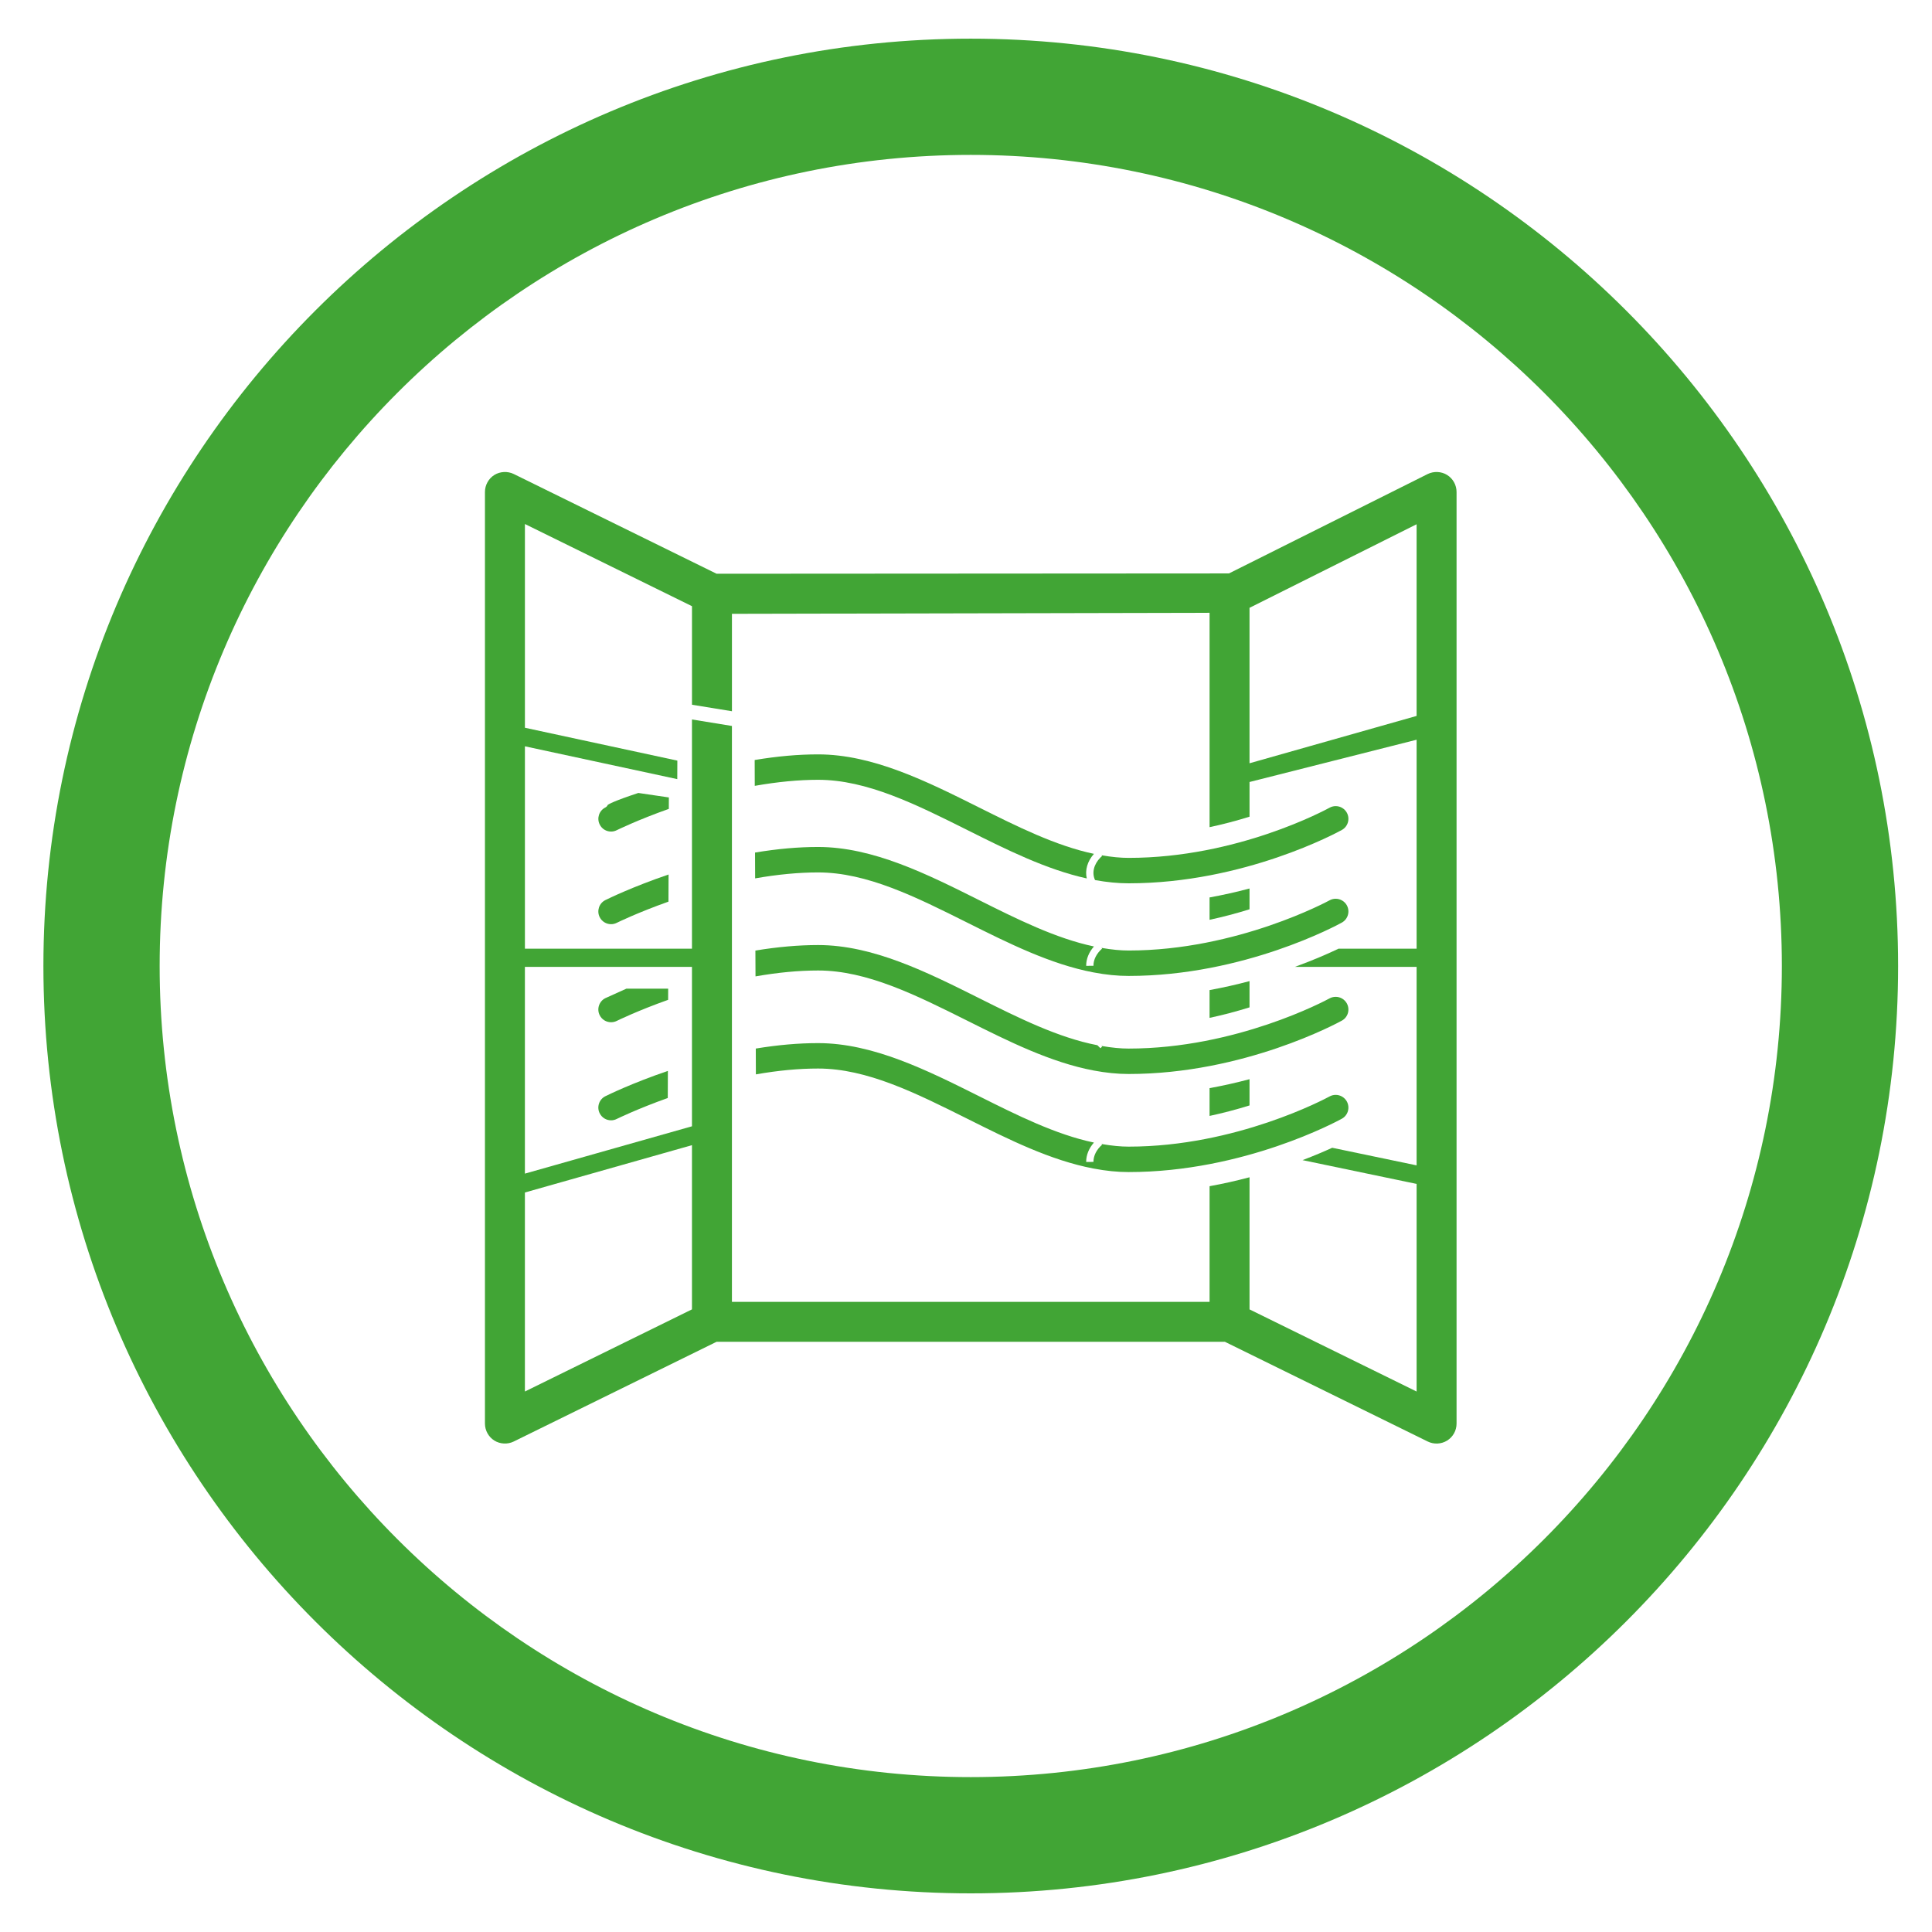
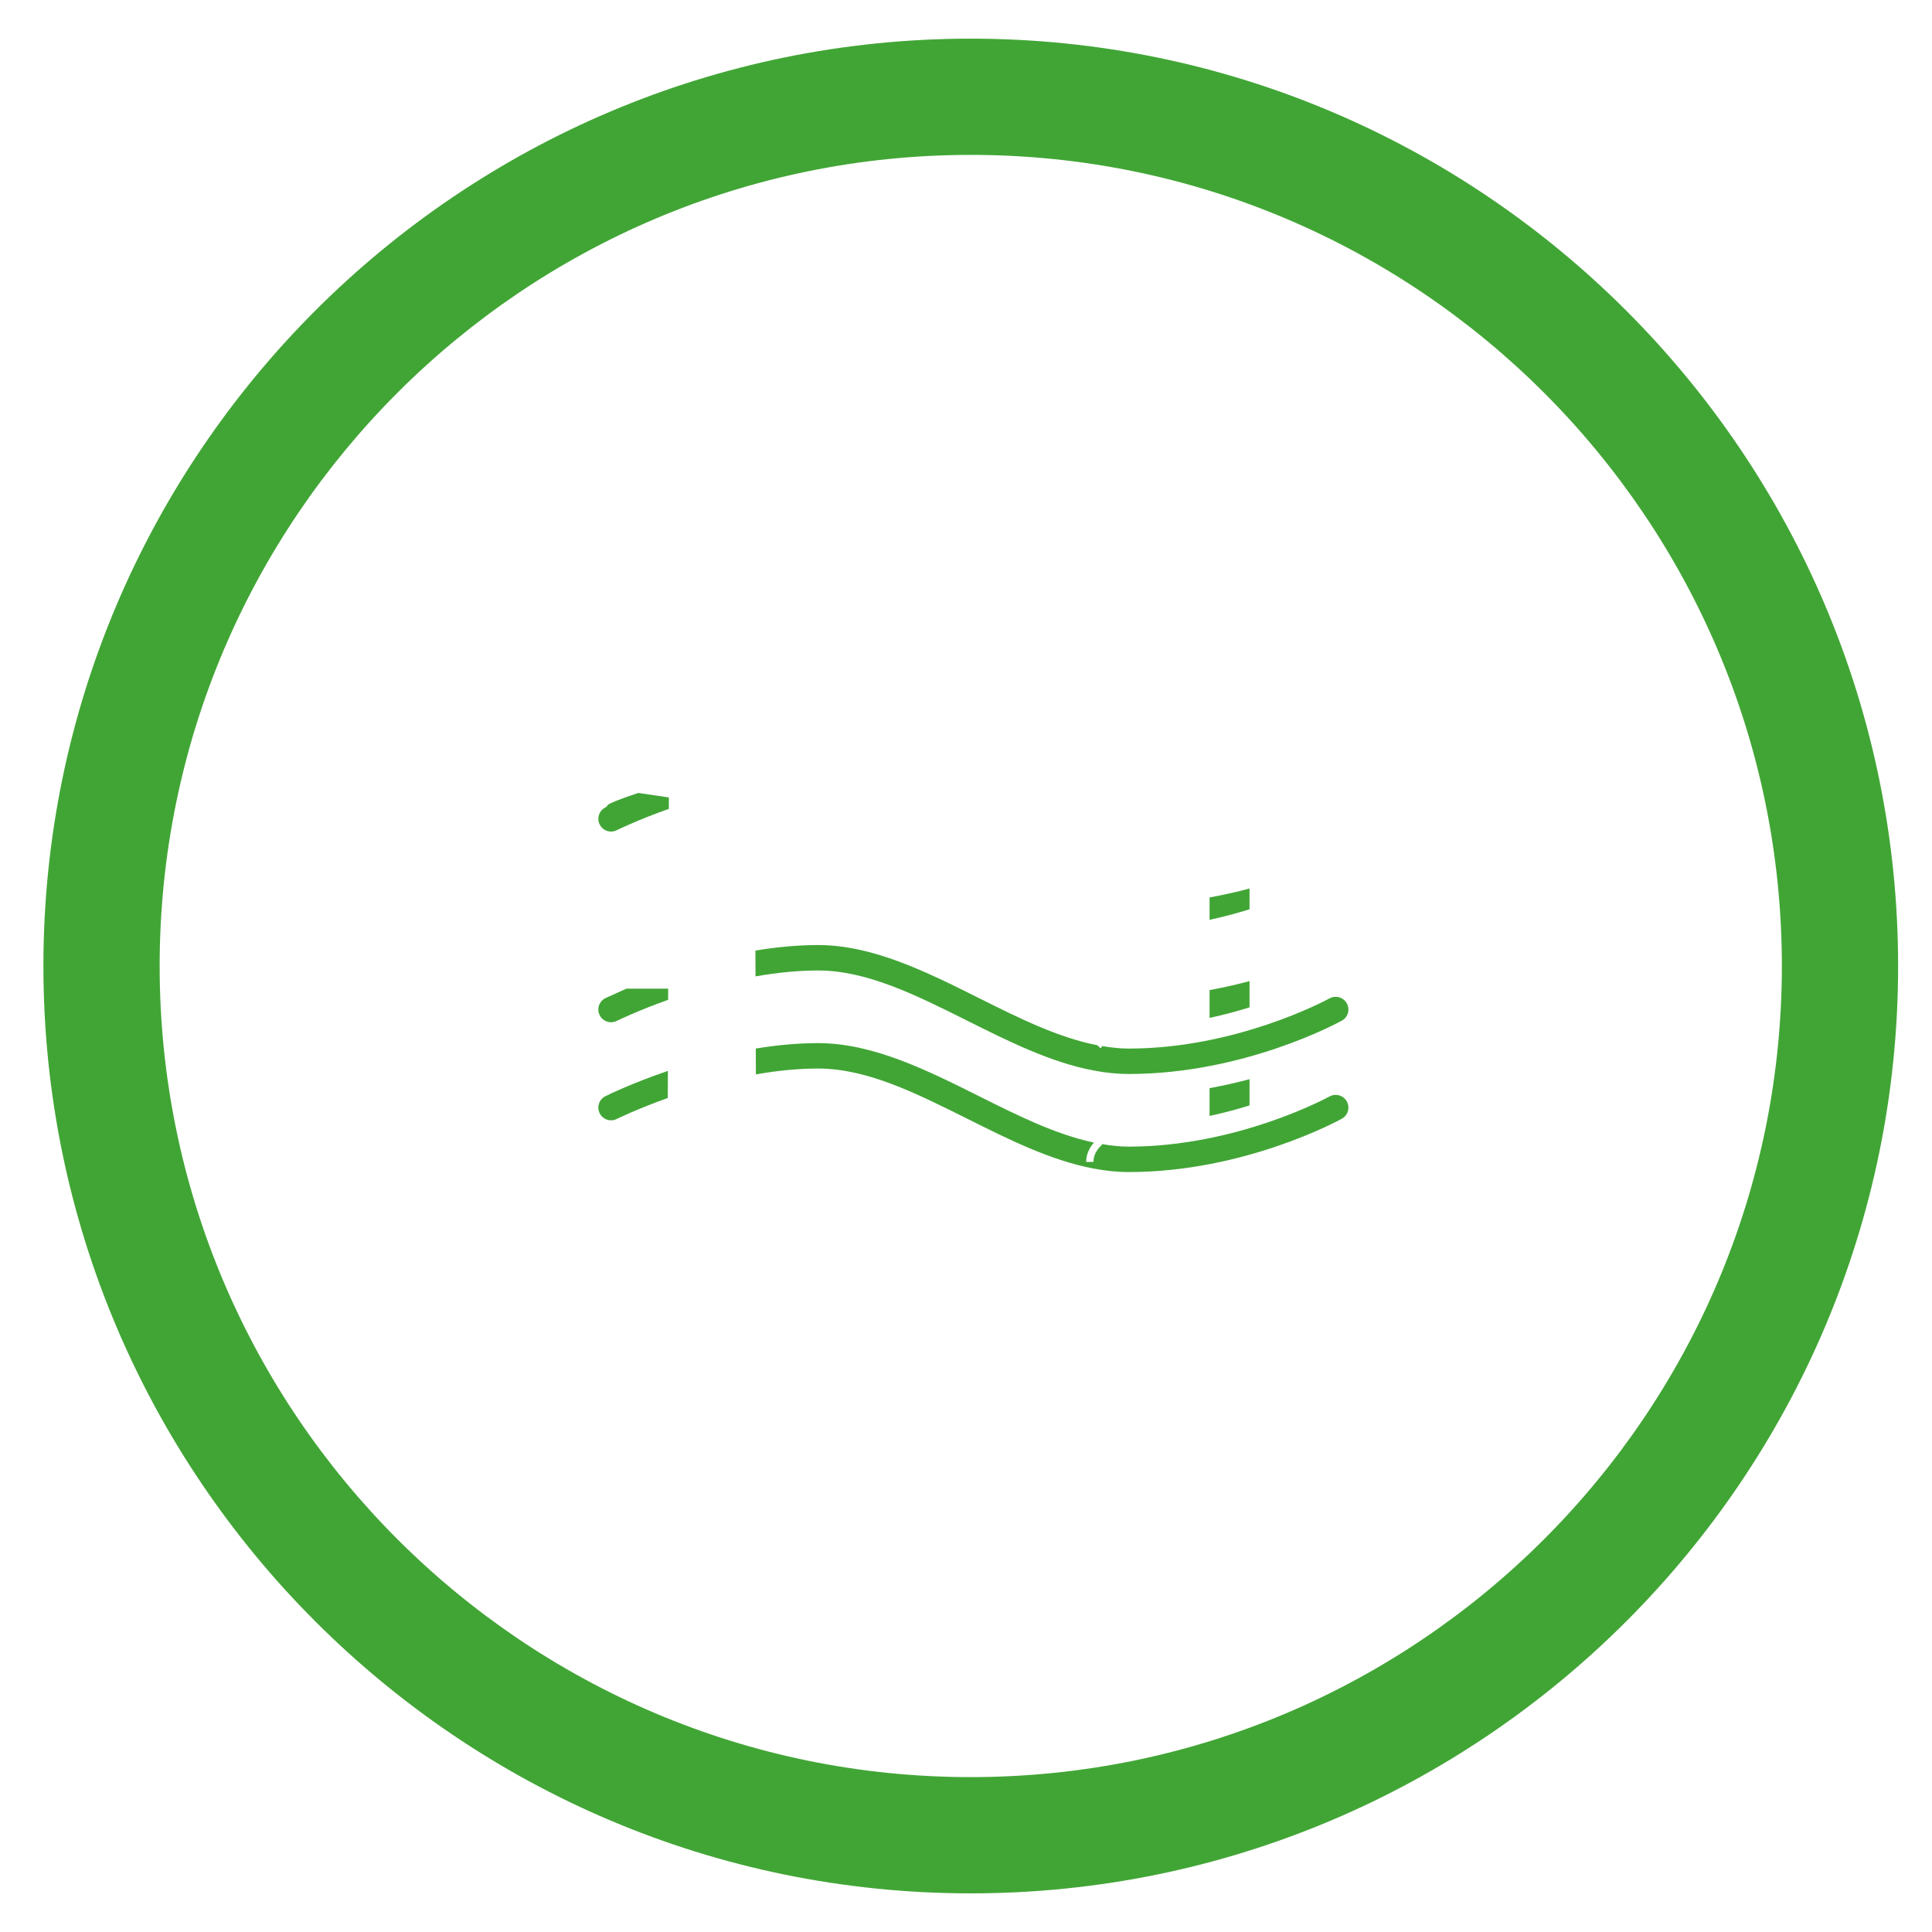
<svg xmlns="http://www.w3.org/2000/svg" version="1.1" x="0px" y="0px" width="135px" height="135px" viewBox="-3.033 -2.701 135 135" enable-background="new -3.033 -2.701 135 135" xml:space="preserve">
  <defs>
</defs>
  <path fill="#41a535" d="M64.799,129.599C29.069,129.599,0,100.529,0,64.799S29.069,0,64.799,0c35.73,0,64.8,29.068,64.8,64.799  S100.529,129.599,64.799,129.599z M64.799,8.122c-31.251,0-56.676,25.425-56.676,56.677s25.425,56.677,56.676,56.677  c31.252,0,56.677-25.425,56.677-56.677S96.051,8.122,64.799,8.122z" />
  <path fill="#41a535" d="M81.486,66.482v1.941c0.921-0.196,1.857-0.443,2.792-0.734v-1.834C83.359,66.102,82.425,66.31,81.486,66.482  z" />
-   <path fill="#41a535" d="M98.745,96.774v-65.1c0-0.481-0.253-0.936-0.661-1.188c-0.404-0.251-0.936-0.273-1.359-0.062L82.84,37.368  h-0.12l-35.681,0.022l-14.174-6.97c-0.424-0.208-0.953-0.182-1.354,0.067c-0.406,0.253-0.658,0.708-0.658,1.187v65.1  c0,0.479,0.252,0.933,0.658,1.186c0.401,0.25,0.93,0.276,1.353,0.066l14.177-6.97h35.516l0.105,0.053l14.071,6.918  c0.427,0.211,0.948,0.185,1.353-0.066C98.498,97.703,98.745,97.26,98.745,96.774z M45.319,88.792l-11.674,5.74V80.626l11.674-3.308  V88.792z M45.319,75.999l-11.674,3.308V64.859h11.674V75.999z M95.953,63.59h-5.457c-0.649,0.311-1.699,0.779-3.046,1.27h8.503  V78.73l-5.897-1.23c-0.521,0.239-1.222,0.541-2.073,0.864l7.971,1.662v14.507l-11.675-5.739v-9.232  c-0.921,0.245-1.855,0.454-2.792,0.624v8.08H48.111v-40.24l-2.792-0.454V63.59H33.646V49.448l10.646,2.293l0.005-1.293  l-10.651-2.297V33.915l11.674,5.742v6.886l2.792,0.454V40.19l33.375-0.071v14.979c0.926-0.197,1.861-0.442,2.792-0.732v-2.424  l11.675-2.954V63.59z M95.953,47.325l-11.675,3.308V39.771l11.675-5.839V47.325z" />
  <path fill="#41a535" d="M84.278,60.836v-1.452c-0.922,0.245-1.855,0.455-2.792,0.625v1.562  C82.411,61.373,83.347,61.127,84.278,60.836z" />
  <path fill="#41a535" d="M84.278,74.542v-1.833c-0.921,0.245-1.855,0.454-2.792,0.625v1.941  C82.408,75.078,83.344,74.833,84.278,74.542z" />
-   <path fill="#41a535" d="M91.077,54.084c-0.157-0.282-0.456-0.457-0.778-0.457c-0.15,0-0.299,0.039-0.431,0.113  c-0.261,0.143-6.452,3.504-14.036,3.504c-0.563,0-1.169-0.058-1.901-0.183l0.046,0.052c-0.041,0.034-0.08,0.07-0.116,0.107  c-0.47,0.475-0.611,1.082-0.376,1.575c0.832,0.15,1.601,0.226,2.348,0.226c8.083,0,14.624-3.576,14.899-3.729  C91.159,55.056,91.314,54.513,91.077,54.084z" />
-   <path fill="#41a535" d="M65.38,53.722c-3.648-1.824-7.42-3.71-11.247-3.71c-1.394,0-2.845,0.129-4.432,0.393l0.006,1.806  c1.577-0.28,3.064-0.423,4.426-0.423c3.408,0,6.83,1.712,10.452,3.523c2.7,1.351,5.488,2.744,8.321,3.369  c-0.135-0.573,0.041-1.201,0.501-1.718C70.741,56.402,68.019,55.04,65.38,53.722z" />
  <path fill="#41a535" d="M39.666,55.405c0.139,0,0.271-0.032,0.396-0.095c0.063-0.03,1.475-0.723,3.639-1.489l0.004-0.8l-2.134-0.313  c-1.726,0.57-2.073,0.781-2.144,0.842c-0.018,0.044-0.057,0.119-0.159,0.171c-0.438,0.219-0.615,0.754-0.396,1.19  C39.022,55.217,39.327,55.405,39.666,55.405z" />
  <path fill="#41a535" d="M39.666,68.729c0.139,0,0.271-0.031,0.396-0.093c0.061-0.03,1.456-0.714,3.591-1.473l0.003-0.781h-2.918  c-0.572,0.257-1.403,0.631-1.47,0.663c-0.214,0.107-0.371,0.289-0.446,0.515c-0.075,0.225-0.058,0.466,0.049,0.678  C39.022,68.541,39.327,68.729,39.666,68.729z" />
  <path fill="#41a535" d="M91.154,68.086c0.064-0.229,0.036-0.469-0.077-0.676c-0.157-0.282-0.456-0.457-0.779-0.457  c-0.15,0-0.299,0.038-0.43,0.11c-0.266,0.146-6.523,3.506-14.036,3.506c-0.56,0-1.163-0.058-1.901-0.184l0.045,0.052  c-0.04,0.035-0.079,0.071-0.115,0.108l-0.213-0.21c-2.747-0.528-5.552-1.931-8.268-3.29c-3.648-1.823-7.42-3.71-11.247-3.71  c-1.36,0-2.832,0.129-4.382,0.385l0.008,1.805c1.553-0.273,3.024-0.412,4.374-0.412c3.408,0,6.83,1.711,10.452,3.522  c2.843,1.422,5.782,2.893,8.782,3.463c0.876,0.166,1.683,0.247,2.465,0.247c8.062,0,14.624-3.576,14.899-3.729  C90.938,68.503,91.088,68.314,91.154,68.086z" />
-   <path fill="#41a535" d="M91.077,60.557c-0.157-0.282-0.457-0.457-0.78-0.457c-0.149,0-0.298,0.038-0.43,0.112  c-0.063,0.035-6.441,3.505-14.035,3.505c-0.564,0-1.169-0.059-1.901-0.184l0.046,0.052c-0.001,0-0.001,0-0.001,0  c-0.001,0.001-0.002,0.001-0.002,0.001c-0.386,0.338-0.605,0.774-0.601,1.197l-0.508,0.005l0,0c0-0.004,0-0.008,0-0.01  c0-0.001,0-0.001,0-0.001v-0.001c-0.002-0.471,0.191-0.946,0.543-1.342c-2.671-0.562-5.392-1.923-8.028-3.24  c-3.648-1.825-7.42-3.712-11.247-3.712c-1.384,0-2.827,0.127-4.407,0.39l0.007,1.804c1.564-0.275,3.044-0.416,4.4-0.416  c3.408,0,6.83,1.711,10.452,3.523c2.846,1.423,5.789,2.894,8.782,3.462c0.876,0.167,1.683,0.248,2.465,0.248  c8.083,0,14.624-3.577,14.899-3.728C91.159,61.527,91.314,60.985,91.077,60.557z" />
-   <path fill="#41a535" d="M39.666,61.877c0.139,0,0.271-0.032,0.396-0.094c0.061-0.031,1.46-0.716,3.614-1.481l0.008-1.896  c-2.501,0.85-4.223,1.69-4.418,1.788c-0.437,0.218-0.614,0.753-0.396,1.19C39.022,61.688,39.327,61.877,39.666,61.877z" />
  <path fill="#41a535" d="M39.665,75.582c0.139,0,0.271-0.031,0.396-0.095c0.061-0.029,1.445-0.707,3.567-1.464l0.008-1.894  c-2.479,0.843-4.177,1.674-4.37,1.77c-0.212,0.105-0.369,0.288-0.444,0.513s-0.058,0.466,0.049,0.678  C39.022,75.393,39.326,75.582,39.665,75.582z" />
  <path fill="#41a535" d="M91.154,74.938c0.064-0.229,0.036-0.468-0.077-0.676c-0.157-0.282-0.456-0.457-0.779-0.457  c-0.15,0-0.299,0.038-0.43,0.111c-0.266,0.145-6.523,3.505-14.036,3.505c-0.56,0-1.163-0.058-1.901-0.184l0.045,0.052  c-0.001,0-0.002,0.001-0.002,0.002c-0.387,0.336-0.605,0.772-0.601,1.196l-0.508,0.005l0,0c0-0.004,0-0.007,0-0.011  c-0.002-0.473,0.191-0.948,0.542-1.344c-2.67-0.56-5.392-1.921-8.027-3.24c-3.648-1.823-7.42-3.709-11.247-3.709  c-1.368,0-2.796,0.124-4.355,0.38l0.007,1.804c1.567-0.274,2.993-0.408,4.349-0.408c3.408,0,6.83,1.712,10.452,3.522  c2.843,1.423,5.782,2.894,8.782,3.464c0.876,0.167,1.683,0.248,2.465,0.248c8.062,0,14.624-3.577,14.899-3.729  C90.938,75.355,91.088,75.167,91.154,74.938z" />
</svg>